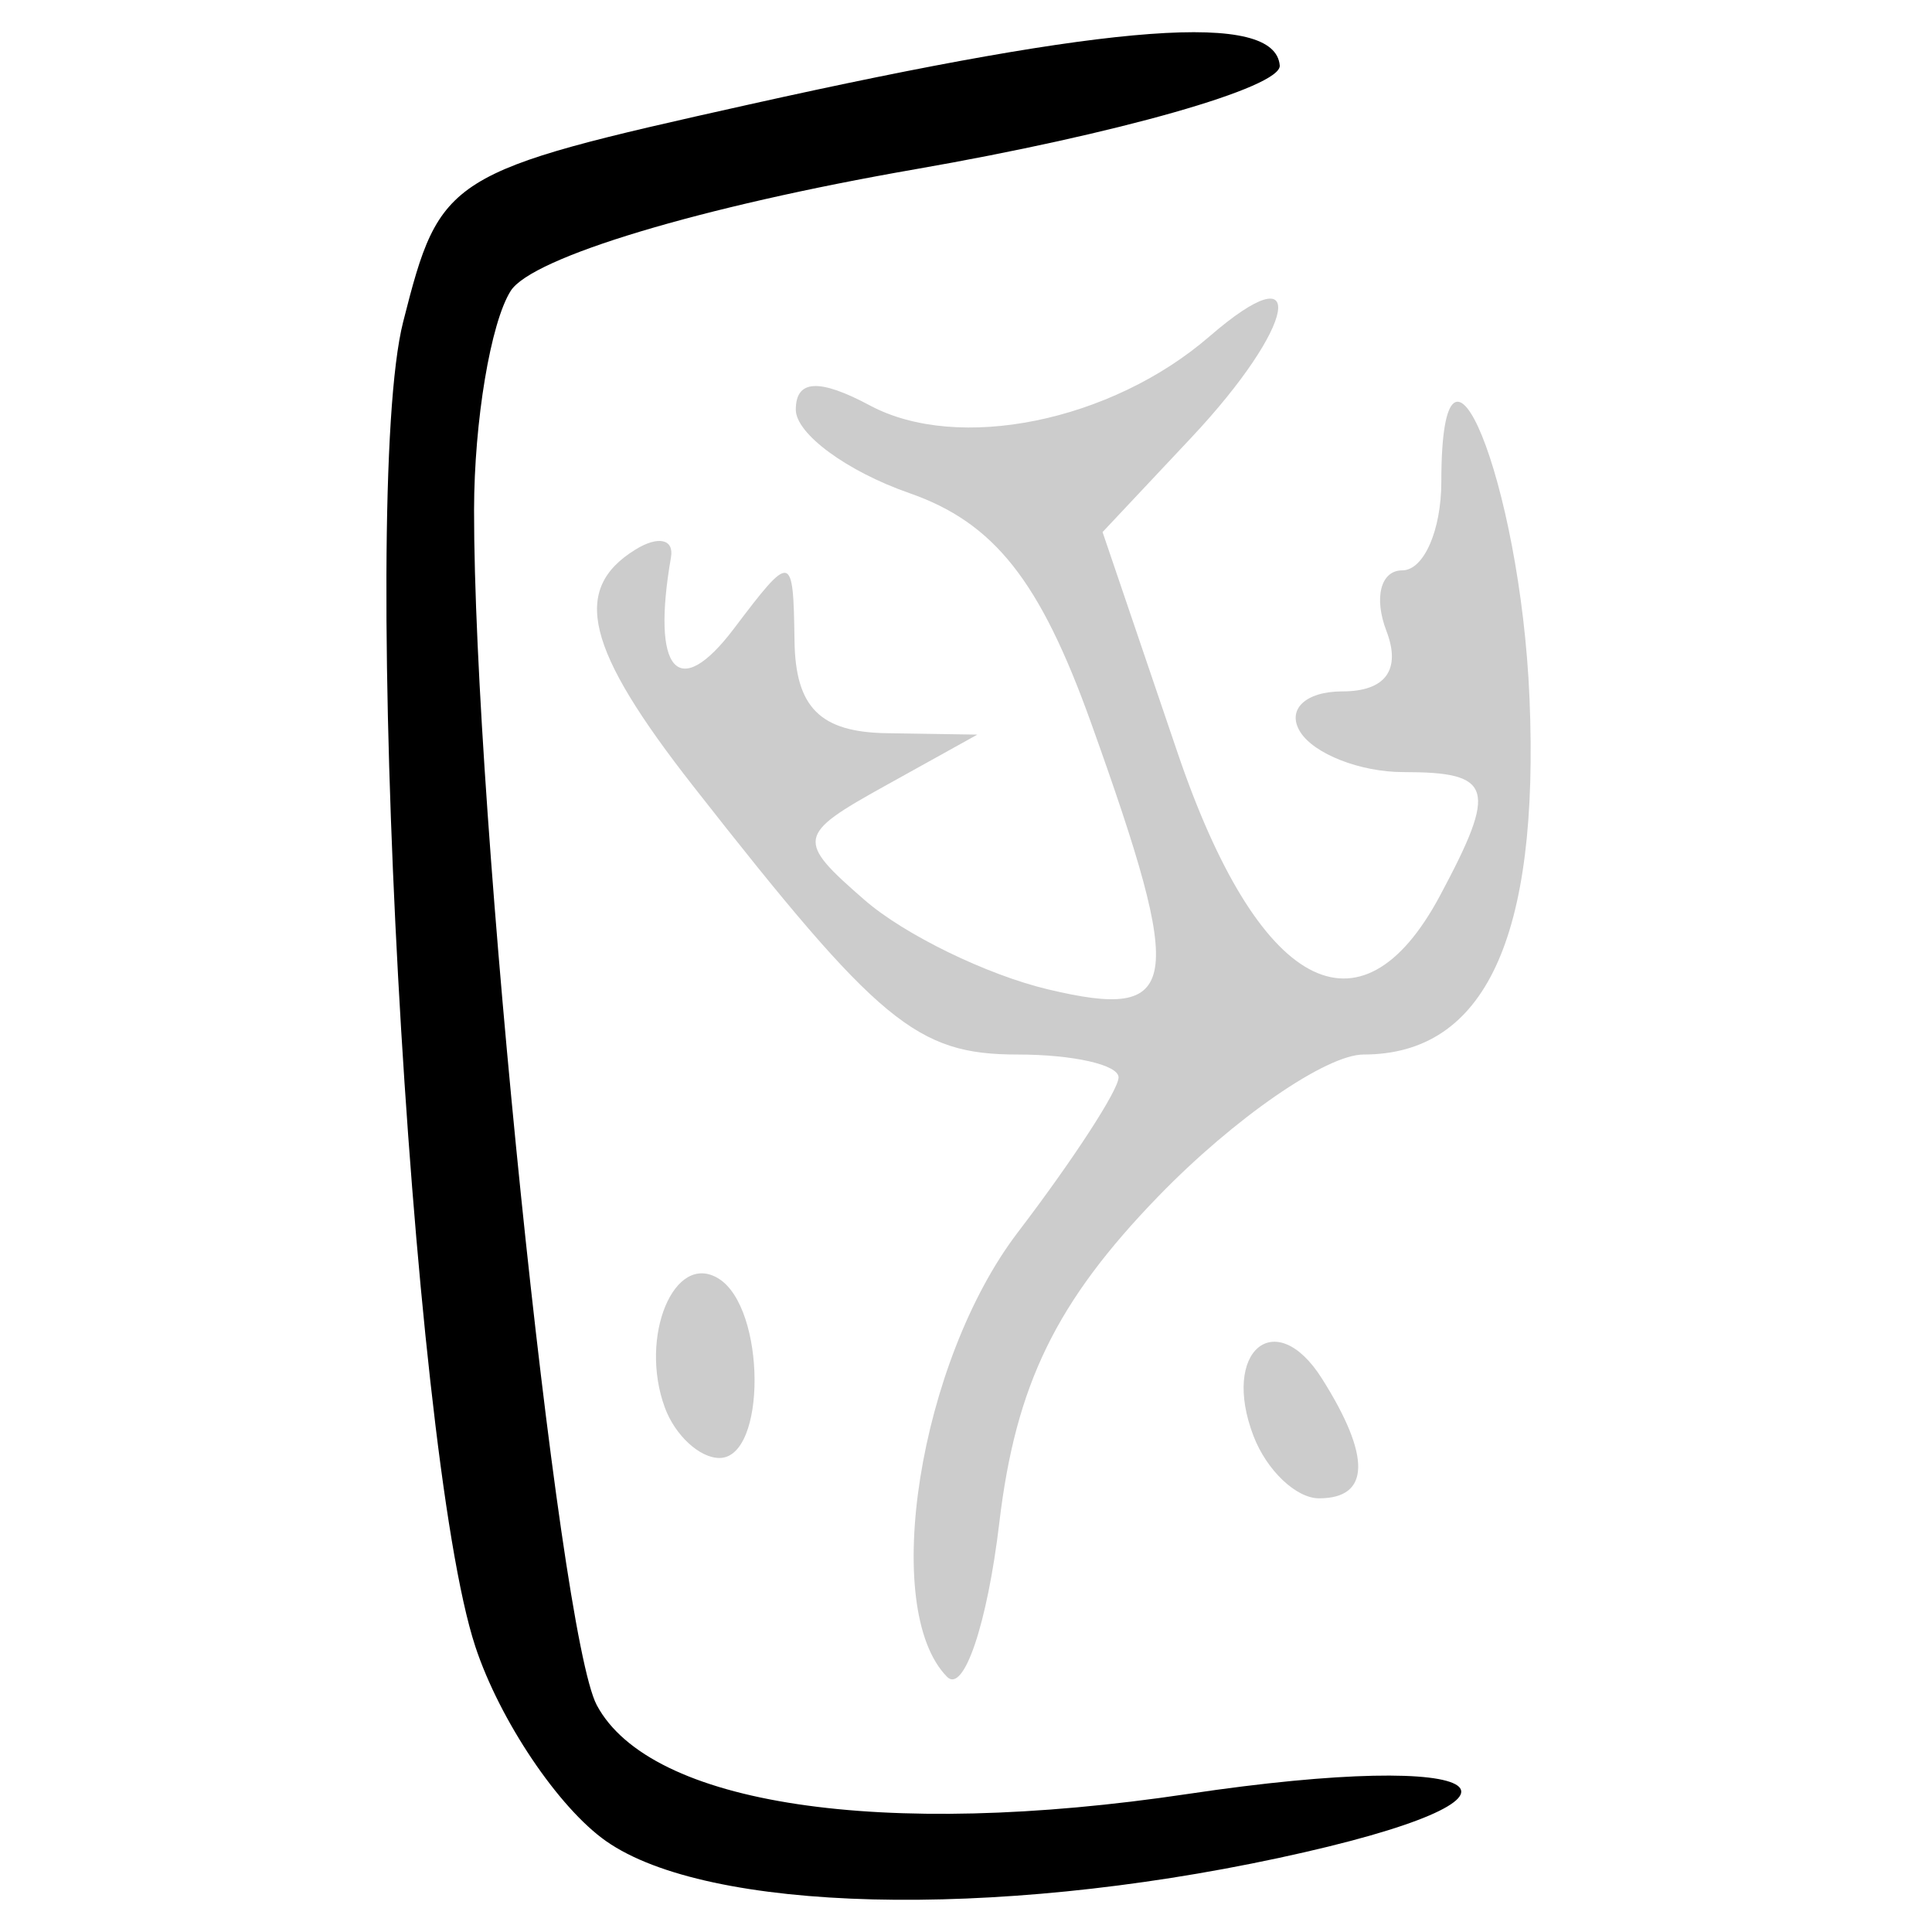
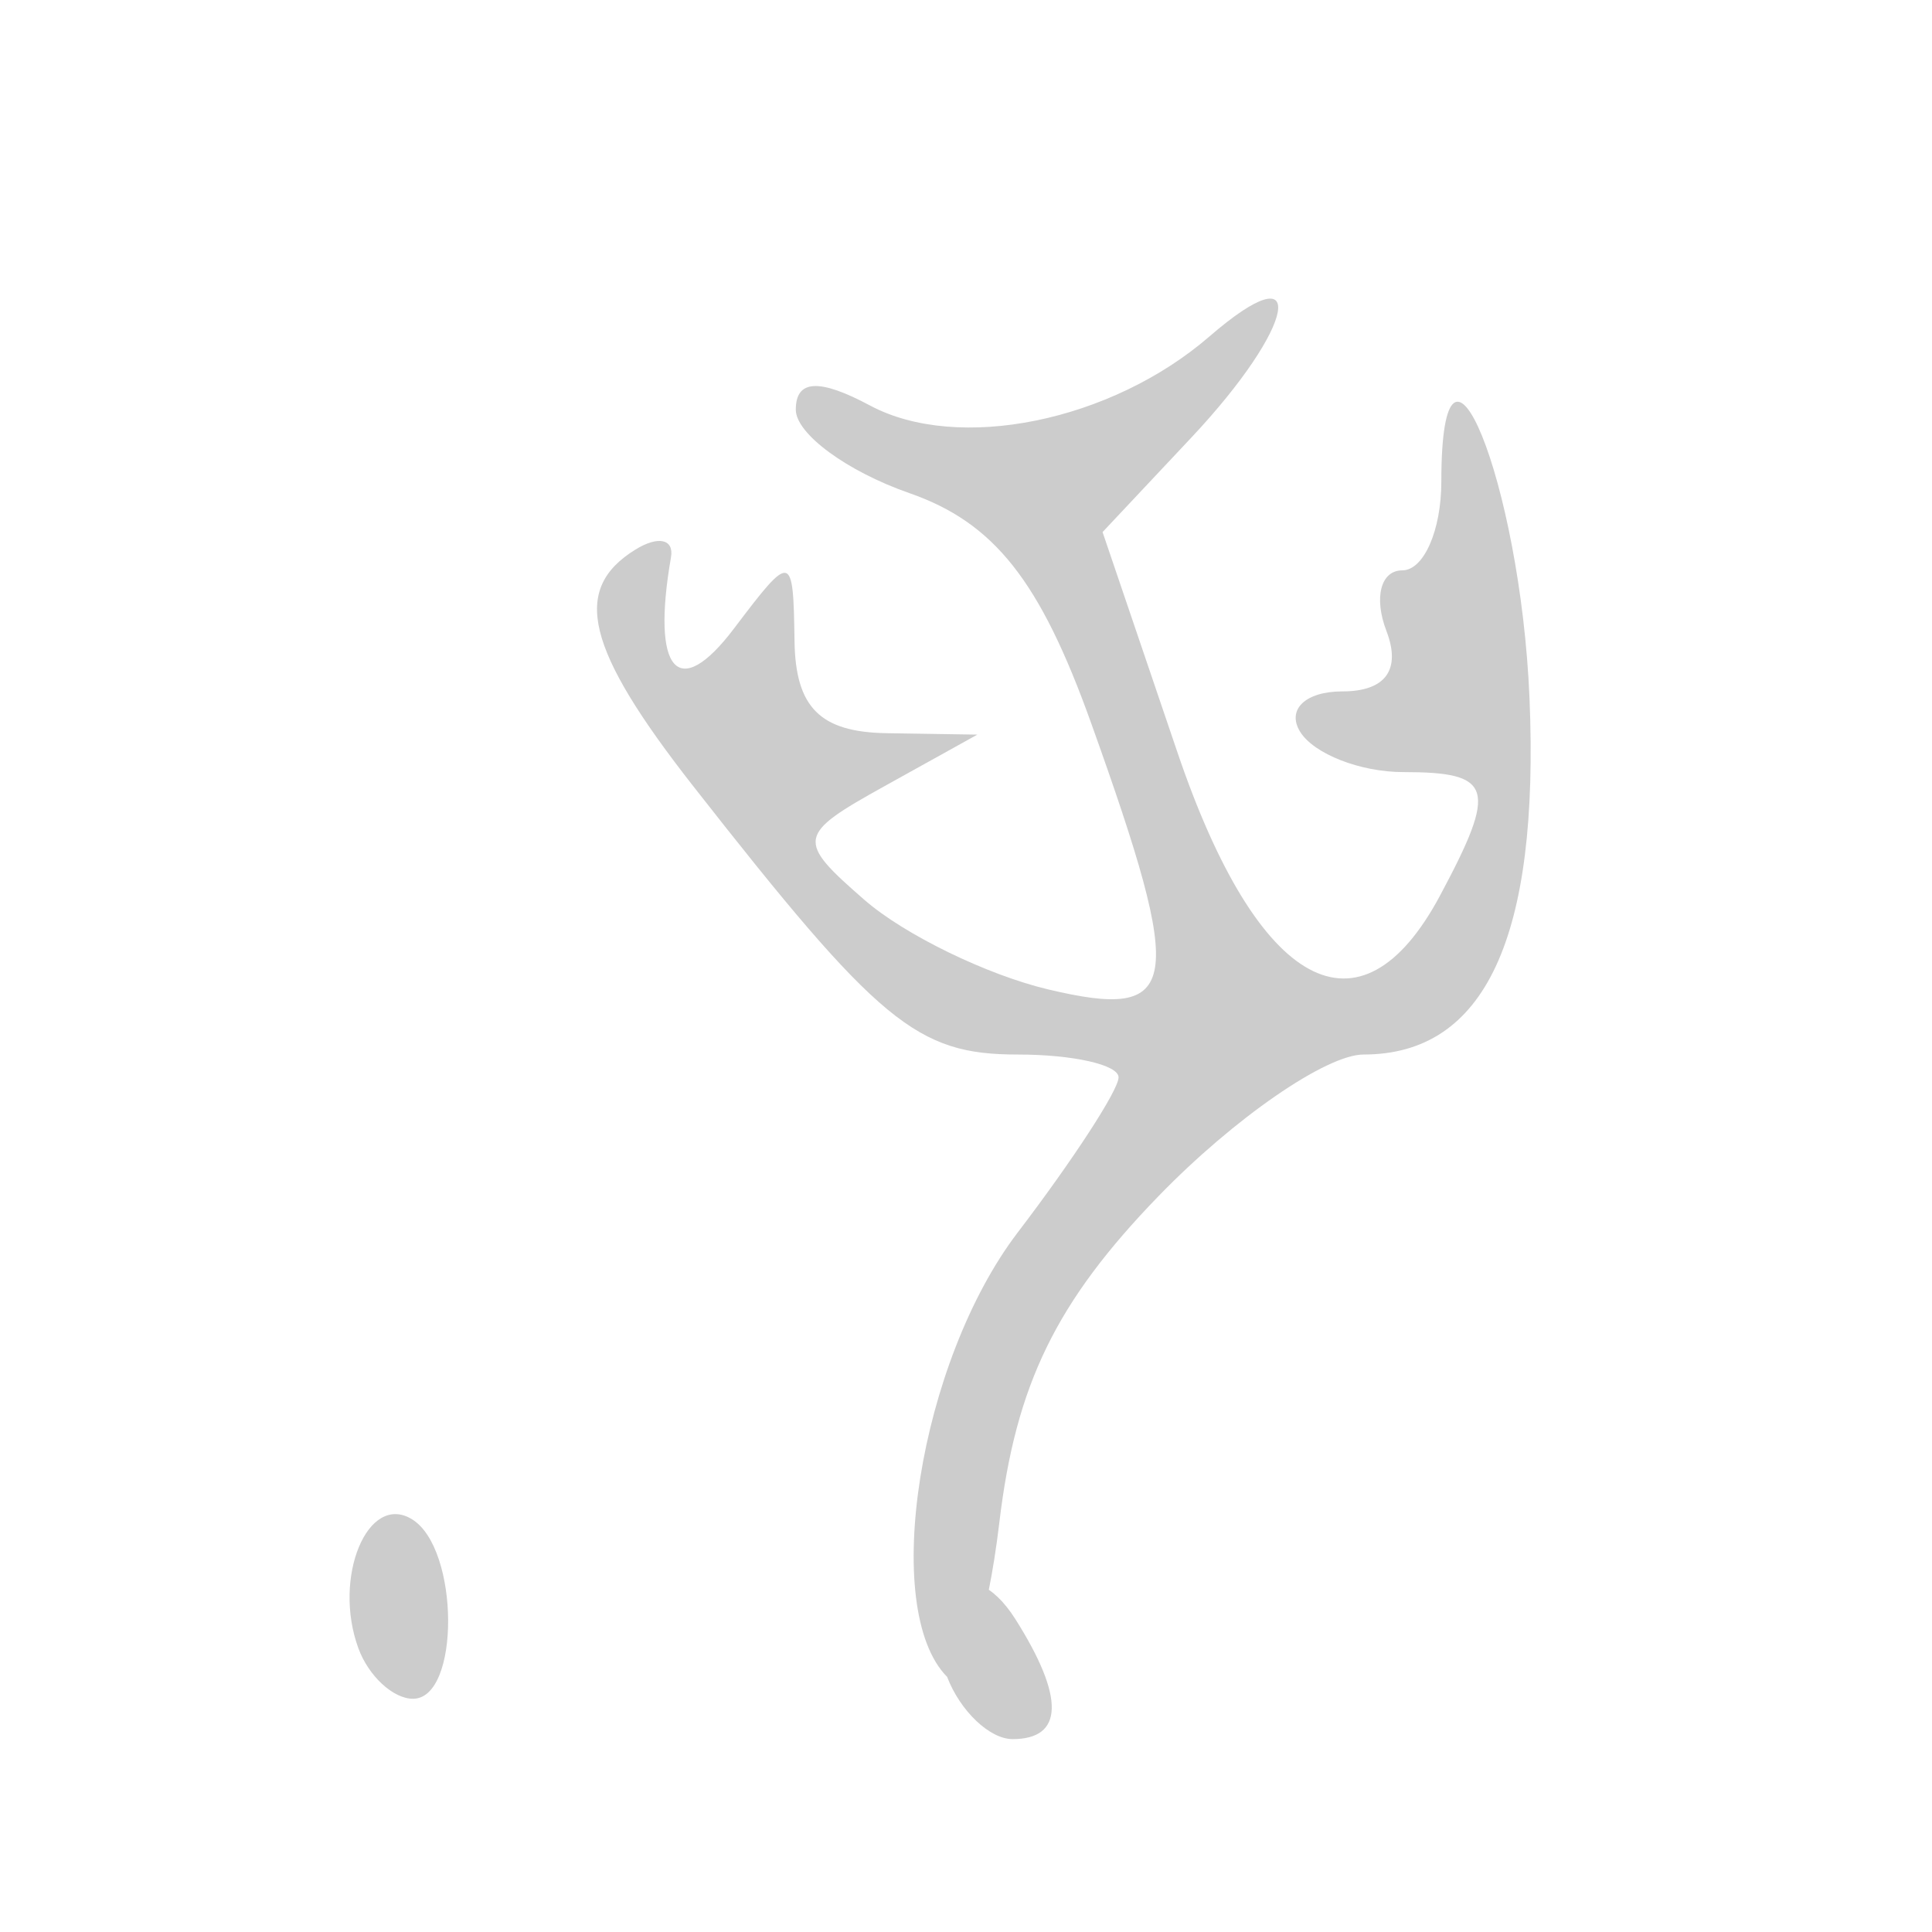
<svg xmlns="http://www.w3.org/2000/svg" xmlns:ns1="http://www.inkscape.org/namespaces/inkscape" xmlns:ns2="http://sodipodi.sourceforge.net/DTD/sodipodi-0.dtd" width="300" height="300" id="svg2" version="1.1" ns1:version="0.48.4 r9939" ns2:docname="image-seal.svg">
  <defs id="defs4" />
  <ns2:namedview id="base" pagecolor="#ffffff" bordercolor="#666666" borderopacity="1.0" ns1:pageopacity="0.0" ns1:pageshadow="2" ns1:zoom="2.7366667" ns1:cx="150" ns1:cy="150" ns1:document-units="px" ns1:current-layer="layer1" showgrid="false" ns1:window-width="1215" ns1:window-height="1000" ns1:window-x="65" ns1:window-y="24" ns1:window-maximized="1" showguides="true" ns1:guide-bbox="true" />
  <g ns1:label="Calque 1" ns1:groupmode="layer" id="layer1" transform="translate(0,-752.362)">
-     <path style="fill:#000000" d="m 94.119,1038.256 c -7.394,-5.179 -16.533,-18.774 -20.307,-30.212 -10.105,-30.62 -18.153,-178.346 -11.207,-205.713 5.757,-22.683 6.677,-23.26 53.773,-33.756 56.822,-12.664 81.595,-14.484 82.34,-6.049 0.3,3.395 -25.173,10.648 -56.606,16.118 -33.32,5.798 -59.511,13.673 -62.81,18.887 -3.112,4.918 -5.673,20.219 -5.69,34.002 -0.056,46.797 13.042,174.367 19.061,185.614 8.288,15.487 44.234,20.884 91.768,13.781 48.136,-7.194 58.79,0.357 14.044,9.953 -44.532,9.55 -88.565,8.444 -104.366,-2.624 z" id="path3126" ns1:connector-curvature="0" ns2:nodetypes="sssscsscssss" />
-     <path style="fill:#cccccc" d="m 147.064,1012.743 c -10.428,-10.539 -4.324,-48.957 10.964,-68.999 8.614,-11.294 15.662,-22.132 15.662,-24.085 0,-1.953 -7.048,-3.55 -15.662,-3.55 -15.677,0 -21.521,-4.831 -50.348,-41.627 -16.733,-21.358 -19,-30.609 -9.013,-36.781 3.531,-2.182 6.016,-1.644 5.523,1.196 -3.087,17.771 1.116,22.522 9.785,11.061 8.968,-11.857 9.203,-11.808 9.397,1.935 0.146,10.315 3.981,14.156 14.295,14.318 l 14.096,0.222 -14.356,7.969 c -13.693,7.601 -13.838,8.42 -3.132,17.731 6.173,5.369 18.977,11.604 28.453,13.856 20.637,4.903 21.46,-0.175 6.699,-41.359 -7.92,-22.098 -15.038,-31.101 -28.223,-35.698 -9.698,-3.381 -17.632,-9.212 -17.632,-12.958 0,-4.67 3.62,-4.874 11.517,-0.648 13.679,7.321 37.439,2.492 52.699,-10.71 15.683,-13.567 13.564,-1.721 -2.809,15.707 l -13.773,14.66 11.658,34.297 c 12.479,36.714 28.329,45.345 40.727,22.179 8.979,-16.778 8.262,-19.207 -5.675,-19.207 -6.688,0 -13.903,-2.819 -16.032,-6.265 -2.13,-3.446 0.825,-6.265 6.565,-6.265 6.704,0 9.148,-3.362 6.831,-9.397 -1.983,-5.169 -0.875,-9.397 2.462,-9.397 3.338,0 6.068,-6.202 6.068,-13.783 0,-30.164 12.285,0.019 13.692,33.638 1.556,37.174 -6.895,55.324 -25.76,55.324 -5.794,0 -20.123,9.893 -31.842,21.985 -15.905,16.409 -22.174,29.265 -24.723,50.692 -1.878,15.789 -5.529,26.57 -8.113,23.958 z m 47.583,-37.388 c -5.073,-13.221 3.395,-20.359 10.613,-8.946 7.67,12.127 7.516,18.613 -0.441,18.613 -3.554,0 -8.131,-4.35 -10.171,-9.668 z m -91.411,-4.429 c -4.049,-11.011 1.473,-24.274 8.339,-20.03 7.379,4.561 7.492,27.862 0.135,27.862 -3.077,0 -6.891,-3.524 -8.475,-7.831 z" id="path3126-9" ns1:connector-curvature="0" ns2:nodetypes="cssssccscccssssssssscsssssssssssscccsscccsscc" />
+     <path style="fill:#cccccc" d="m 147.064,1012.743 c -10.428,-10.539 -4.324,-48.957 10.964,-68.999 8.614,-11.294 15.662,-22.132 15.662,-24.085 0,-1.953 -7.048,-3.55 -15.662,-3.55 -15.677,0 -21.521,-4.831 -50.348,-41.627 -16.733,-21.358 -19,-30.609 -9.013,-36.781 3.531,-2.182 6.016,-1.644 5.523,1.196 -3.087,17.771 1.116,22.522 9.785,11.061 8.968,-11.857 9.203,-11.808 9.397,1.935 0.146,10.315 3.981,14.156 14.295,14.318 l 14.096,0.222 -14.356,7.969 c -13.693,7.601 -13.838,8.42 -3.132,17.731 6.173,5.369 18.977,11.604 28.453,13.856 20.637,4.903 21.46,-0.175 6.699,-41.359 -7.92,-22.098 -15.038,-31.101 -28.223,-35.698 -9.698,-3.381 -17.632,-9.212 -17.632,-12.958 0,-4.67 3.62,-4.874 11.517,-0.648 13.679,7.321 37.439,2.492 52.699,-10.71 15.683,-13.567 13.564,-1.721 -2.809,15.707 l -13.773,14.66 11.658,34.297 c 12.479,36.714 28.329,45.345 40.727,22.179 8.979,-16.778 8.262,-19.207 -5.675,-19.207 -6.688,0 -13.903,-2.819 -16.032,-6.265 -2.13,-3.446 0.825,-6.265 6.565,-6.265 6.704,0 9.148,-3.362 6.831,-9.397 -1.983,-5.169 -0.875,-9.397 2.462,-9.397 3.338,0 6.068,-6.202 6.068,-13.783 0,-30.164 12.285,0.019 13.692,33.638 1.556,37.174 -6.895,55.324 -25.76,55.324 -5.794,0 -20.123,9.893 -31.842,21.985 -15.905,16.409 -22.174,29.265 -24.723,50.692 -1.878,15.789 -5.529,26.57 -8.113,23.958 z c -5.073,-13.221 3.395,-20.359 10.613,-8.946 7.67,12.127 7.516,18.613 -0.441,18.613 -3.554,0 -8.131,-4.35 -10.171,-9.668 z m -91.411,-4.429 c -4.049,-11.011 1.473,-24.274 8.339,-20.03 7.379,4.561 7.492,27.862 0.135,27.862 -3.077,0 -6.891,-3.524 -8.475,-7.831 z" id="path3126-9" ns1:connector-curvature="0" ns2:nodetypes="cssssccscccssssssssscsssssssssssscccsscccsscc" />
  </g>
</svg>